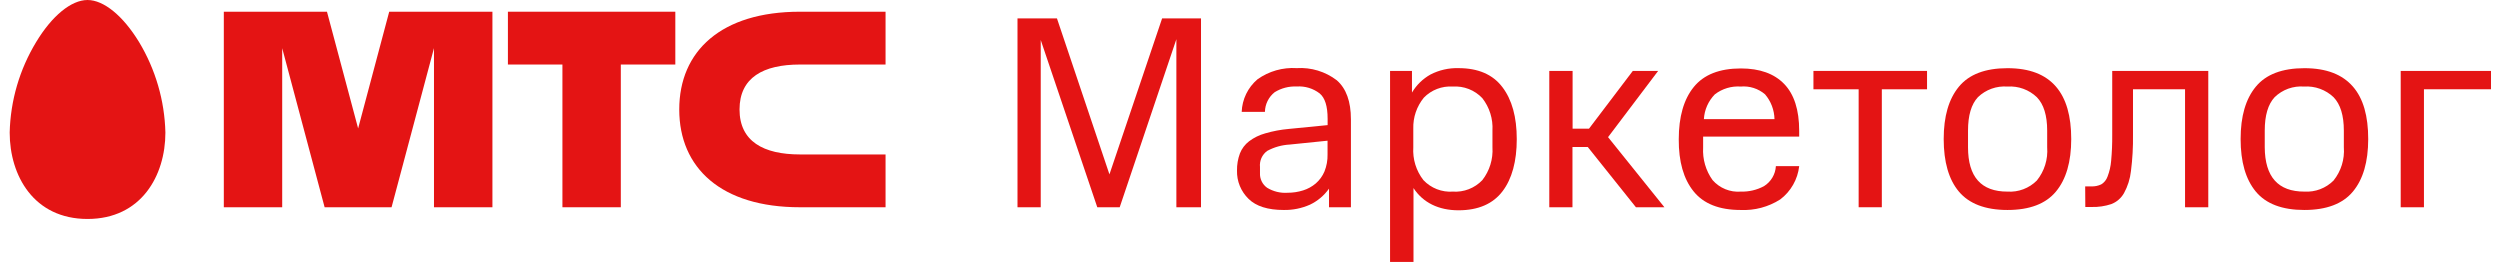
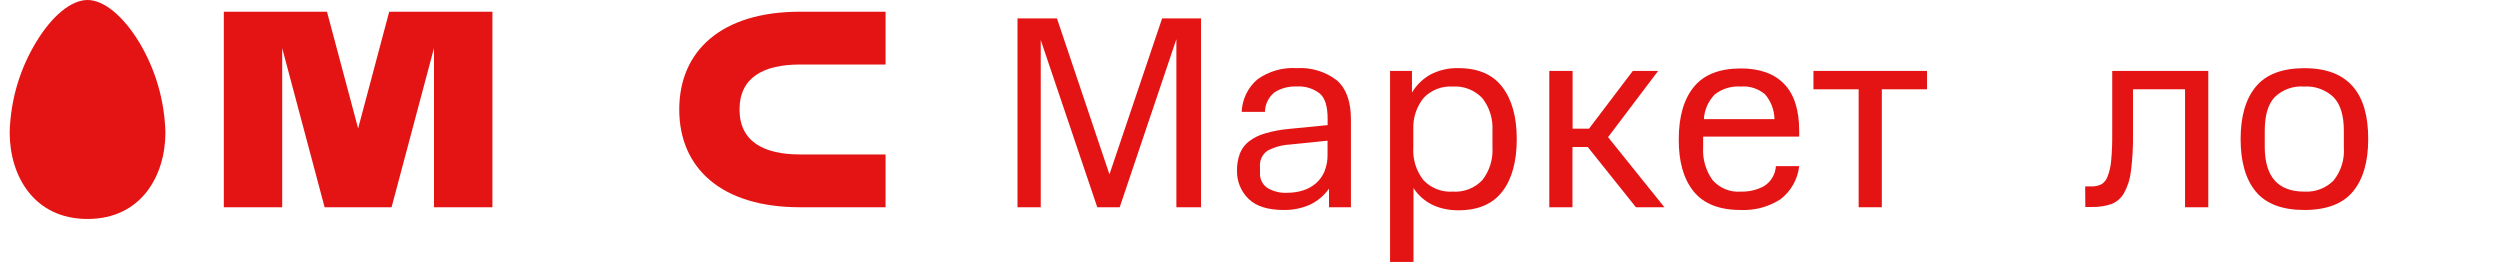
<svg xmlns="http://www.w3.org/2000/svg" width="207" height="22" viewBox="0 0 207 22" fill="none">
  <g clip-path="url(#clip0_2531_37183)">
    <path d="M91.862 14.439L96.224 1.521H99.443V17.16H97.404V3.245L92.711 17.16H90.855L86.173 3.314V17.16H84.249V1.521H87.515L91.862 14.439Z" fill="#E41414" />
    <path d="M102.424 14.124C102.415 13.64 102.497 13.158 102.665 12.704C102.822 12.305 103.085 11.957 103.425 11.697C103.826 11.396 104.279 11.174 104.762 11.042C105.399 10.856 106.052 10.733 106.713 10.675L109.927 10.36V9.836C109.927 8.787 109.706 8.1 109.271 7.738C108.729 7.319 108.052 7.114 107.368 7.162C106.726 7.131 106.09 7.296 105.543 7.634C105.296 7.829 105.096 8.076 104.956 8.358C104.817 8.64 104.741 8.95 104.736 9.264H102.812C102.831 8.749 102.957 8.243 103.181 7.779C103.406 7.316 103.725 6.903 104.117 6.569C105.062 5.894 106.21 5.567 107.368 5.641C108.56 5.565 109.738 5.923 110.687 6.648C111.463 7.324 111.856 8.399 111.856 9.878V17.16H110.042V15.619C109.64 16.188 109.098 16.645 108.469 16.945C107.785 17.249 107.042 17.4 106.293 17.386C104.982 17.386 104.007 17.081 103.383 16.468C103.07 16.165 102.823 15.8 102.657 15.397C102.492 14.994 102.413 14.56 102.424 14.124V14.124ZM106.618 15.96C107.052 15.961 107.484 15.896 107.898 15.765C108.282 15.645 108.639 15.449 108.946 15.189C109.257 14.919 109.503 14.582 109.664 14.203C109.846 13.752 109.933 13.268 109.921 12.782V11.65L106.776 11.97C106.128 12.006 105.495 12.185 104.925 12.494C104.717 12.645 104.552 12.848 104.447 13.082C104.342 13.317 104.301 13.575 104.327 13.831V14.329C104.315 14.565 104.362 14.8 104.465 15.012C104.568 15.225 104.722 15.408 104.914 15.545C105.426 15.857 106.021 16.002 106.618 15.96V15.96Z" fill="#E41414" />
    <path d="M115.097 21.69V5.872H116.911V7.665C117.282 7.037 117.814 6.52 118.452 6.166C119.167 5.799 119.962 5.619 120.764 5.642C122.393 5.642 123.604 6.166 124.398 7.214C125.195 8.263 125.588 9.694 125.588 11.519C125.588 13.344 125.195 14.806 124.408 15.839C123.622 16.872 122.411 17.412 120.764 17.412C119.118 17.412 117.823 16.778 117.037 15.572V21.69H115.097ZM120.287 15.865C120.74 15.897 121.194 15.828 121.617 15.664C122.041 15.5 122.422 15.245 122.736 14.916C123.339 14.143 123.638 13.174 123.575 12.195V10.811C123.631 9.844 123.332 8.89 122.736 8.127C122.424 7.796 122.042 7.538 121.619 7.372C121.196 7.206 120.741 7.136 120.287 7.167C119.846 7.137 119.404 7.204 118.991 7.363C118.578 7.521 118.204 7.767 117.896 8.085C117.304 8.808 116.993 9.72 117.021 10.654V12.195C116.958 13.174 117.256 14.143 117.86 14.916C118.172 15.245 118.552 15.501 118.975 15.665C119.397 15.829 119.851 15.898 120.303 15.865H120.287Z" fill="#E41414" />
    <path d="M128.281 17.16V5.872H130.211V10.654H131.569L135.197 5.872H137.294L133.147 11.356L137.813 17.16H135.454L131.469 12.174H130.2V17.16H128.281Z" fill="#E41414" />
    <path d="M144.144 15.865C144.81 15.885 145.47 15.729 146.058 15.414C146.343 15.237 146.581 14.994 146.752 14.706C146.924 14.418 147.024 14.092 147.043 13.757H148.973C148.912 14.3 148.741 14.824 148.47 15.298C148.2 15.773 147.836 16.187 147.4 16.515C146.424 17.136 145.279 17.44 144.123 17.386C142.354 17.386 141.056 16.872 140.228 15.844C139.399 14.816 138.99 13.38 139.001 11.534C139.001 9.664 139.417 8.219 140.249 7.198C141.08 6.178 142.379 5.667 144.144 5.667C145.703 5.667 146.897 6.094 147.725 6.947C148.553 7.801 148.973 9.096 148.973 10.832V11.309H141.019V12.216C140.963 13.177 141.238 14.129 141.8 14.911C142.09 15.242 142.452 15.5 142.859 15.666C143.266 15.832 143.706 15.9 144.144 15.865ZM144.144 7.167C143.371 7.109 142.603 7.339 141.989 7.812C141.449 8.363 141.126 9.091 141.082 9.862H146.928C146.912 9.109 146.636 8.384 146.147 7.812C145.87 7.574 145.548 7.395 145.2 7.284C144.853 7.173 144.486 7.134 144.123 7.167H144.144Z" fill="#E41414" />
    <path d="M155.815 7.393V17.16H153.896V7.393H150.153V5.872H159.559V7.393H155.815Z" fill="#E41414" />
-     <path d="M166.218 17.386C164.373 17.386 163.036 16.861 162.197 15.865C161.358 14.869 160.938 13.406 160.938 11.513C160.938 9.621 161.358 8.195 162.197 7.177C163.036 6.16 164.373 5.646 166.218 5.646C168.064 5.646 169.364 6.171 170.229 7.167C171.094 8.163 171.498 9.626 171.498 11.513C171.498 13.401 171.073 14.853 170.229 15.865C169.385 16.877 168.053 17.386 166.218 17.386ZM166.218 15.865C166.666 15.894 167.114 15.828 167.534 15.669C167.953 15.511 168.334 15.265 168.651 14.947C169.277 14.173 169.582 13.188 169.506 12.195V10.811C169.506 9.556 169.221 8.635 168.651 8.048C168.329 7.74 167.946 7.503 167.527 7.351C167.108 7.2 166.663 7.137 166.218 7.167C165.771 7.133 165.322 7.193 164.9 7.345C164.478 7.497 164.093 7.736 163.77 8.048C163.224 8.635 162.952 9.556 162.952 10.811V12.195C162.952 14.645 164.041 15.869 166.218 15.865V15.865Z" fill="#E41414" />
    <path d="M172.653 15.435H173.178C173.454 15.443 173.729 15.385 173.98 15.268C174.225 15.121 174.41 14.893 174.504 14.623C174.666 14.204 174.767 13.764 174.803 13.317C174.869 12.606 174.898 11.892 174.892 11.178V5.872H182.846V17.16H180.922V7.393H176.612V11.178C176.626 12.173 176.57 13.168 176.444 14.156C176.375 14.8 176.179 15.423 175.867 15.991C175.633 16.405 175.262 16.726 174.819 16.898C174.293 17.073 173.742 17.154 173.188 17.139H172.664L172.653 15.435Z" fill="#E41414" />
    <path d="M190.803 17.386C188.965 17.386 187.624 16.879 186.782 15.865C185.943 14.853 185.523 13.406 185.523 11.513C185.523 9.621 185.943 8.195 186.782 7.177C187.621 6.16 188.963 5.646 190.803 5.646C192.643 5.646 193.949 6.171 194.819 7.167C195.69 8.163 196.088 9.626 196.088 11.513C196.088 13.401 195.663 14.853 194.819 15.865C193.975 16.877 192.633 17.386 190.803 17.386ZM190.803 15.865C191.248 15.892 191.694 15.824 192.11 15.666C192.527 15.508 192.905 15.263 193.22 14.947C193.842 14.171 194.146 13.187 194.07 12.195V10.811C194.07 9.556 193.786 8.635 193.22 8.048C192.897 7.741 192.513 7.504 192.093 7.352C191.674 7.2 191.227 7.137 190.782 7.167C190.336 7.131 189.887 7.192 189.465 7.343C189.044 7.495 188.66 7.735 188.339 8.048C187.794 8.635 187.521 9.556 187.521 10.811V12.195C187.535 14.645 188.629 15.869 190.803 15.865V15.865Z" fill="#E41414" />
-     <path d="M206.255 5.872V7.393H200.703V17.16H198.778V5.872H206.255Z" fill="#E41414" />
    <path fill-rule="evenodd" clip-rule="evenodd" d="M0.802 10.979C0.802 14.539 2.795 18.13 7.246 18.13C11.697 18.13 13.695 14.539 13.695 10.979C13.631 8.333 12.88 5.749 11.514 3.481C10.182 1.3 8.588 0 7.246 0C5.904 0 4.31 1.3 2.994 3.481C1.62 5.746 0.864 8.331 0.802 10.979H0.802Z" fill="#E41414" />
-     <path fill-rule="evenodd" clip-rule="evenodd" d="M46.569 5.343H42.055V0.97H55.917V5.343H51.403V17.161H46.569V5.343Z" fill="#E41414" />
    <path fill-rule="evenodd" clip-rule="evenodd" d="M66.235 5.343H73.324V0.97H66.235C59.718 0.97 56.242 4.226 56.242 9.065C56.242 13.905 59.718 17.161 66.235 17.161H73.324V12.788H66.235C63.221 12.788 61.233 11.708 61.233 9.065C61.233 6.423 63.2 5.343 66.235 5.343Z" fill="#E41414" />
    <path fill-rule="evenodd" clip-rule="evenodd" d="M29.653 10.633L32.227 0.97H40.773V17.161H35.934V3.985L32.421 17.161H26.879L23.366 3.99V17.161H18.532V0.97H27.073L29.653 10.633Z" fill="#E41414" />
  </g>
  <defs>
    <clipPath id="clip0_2531_37183">
      <rect width="205.457" height="21.69" fill="white" transform="translate(0.802)" />
    </clipPath>
  </defs>
</svg>